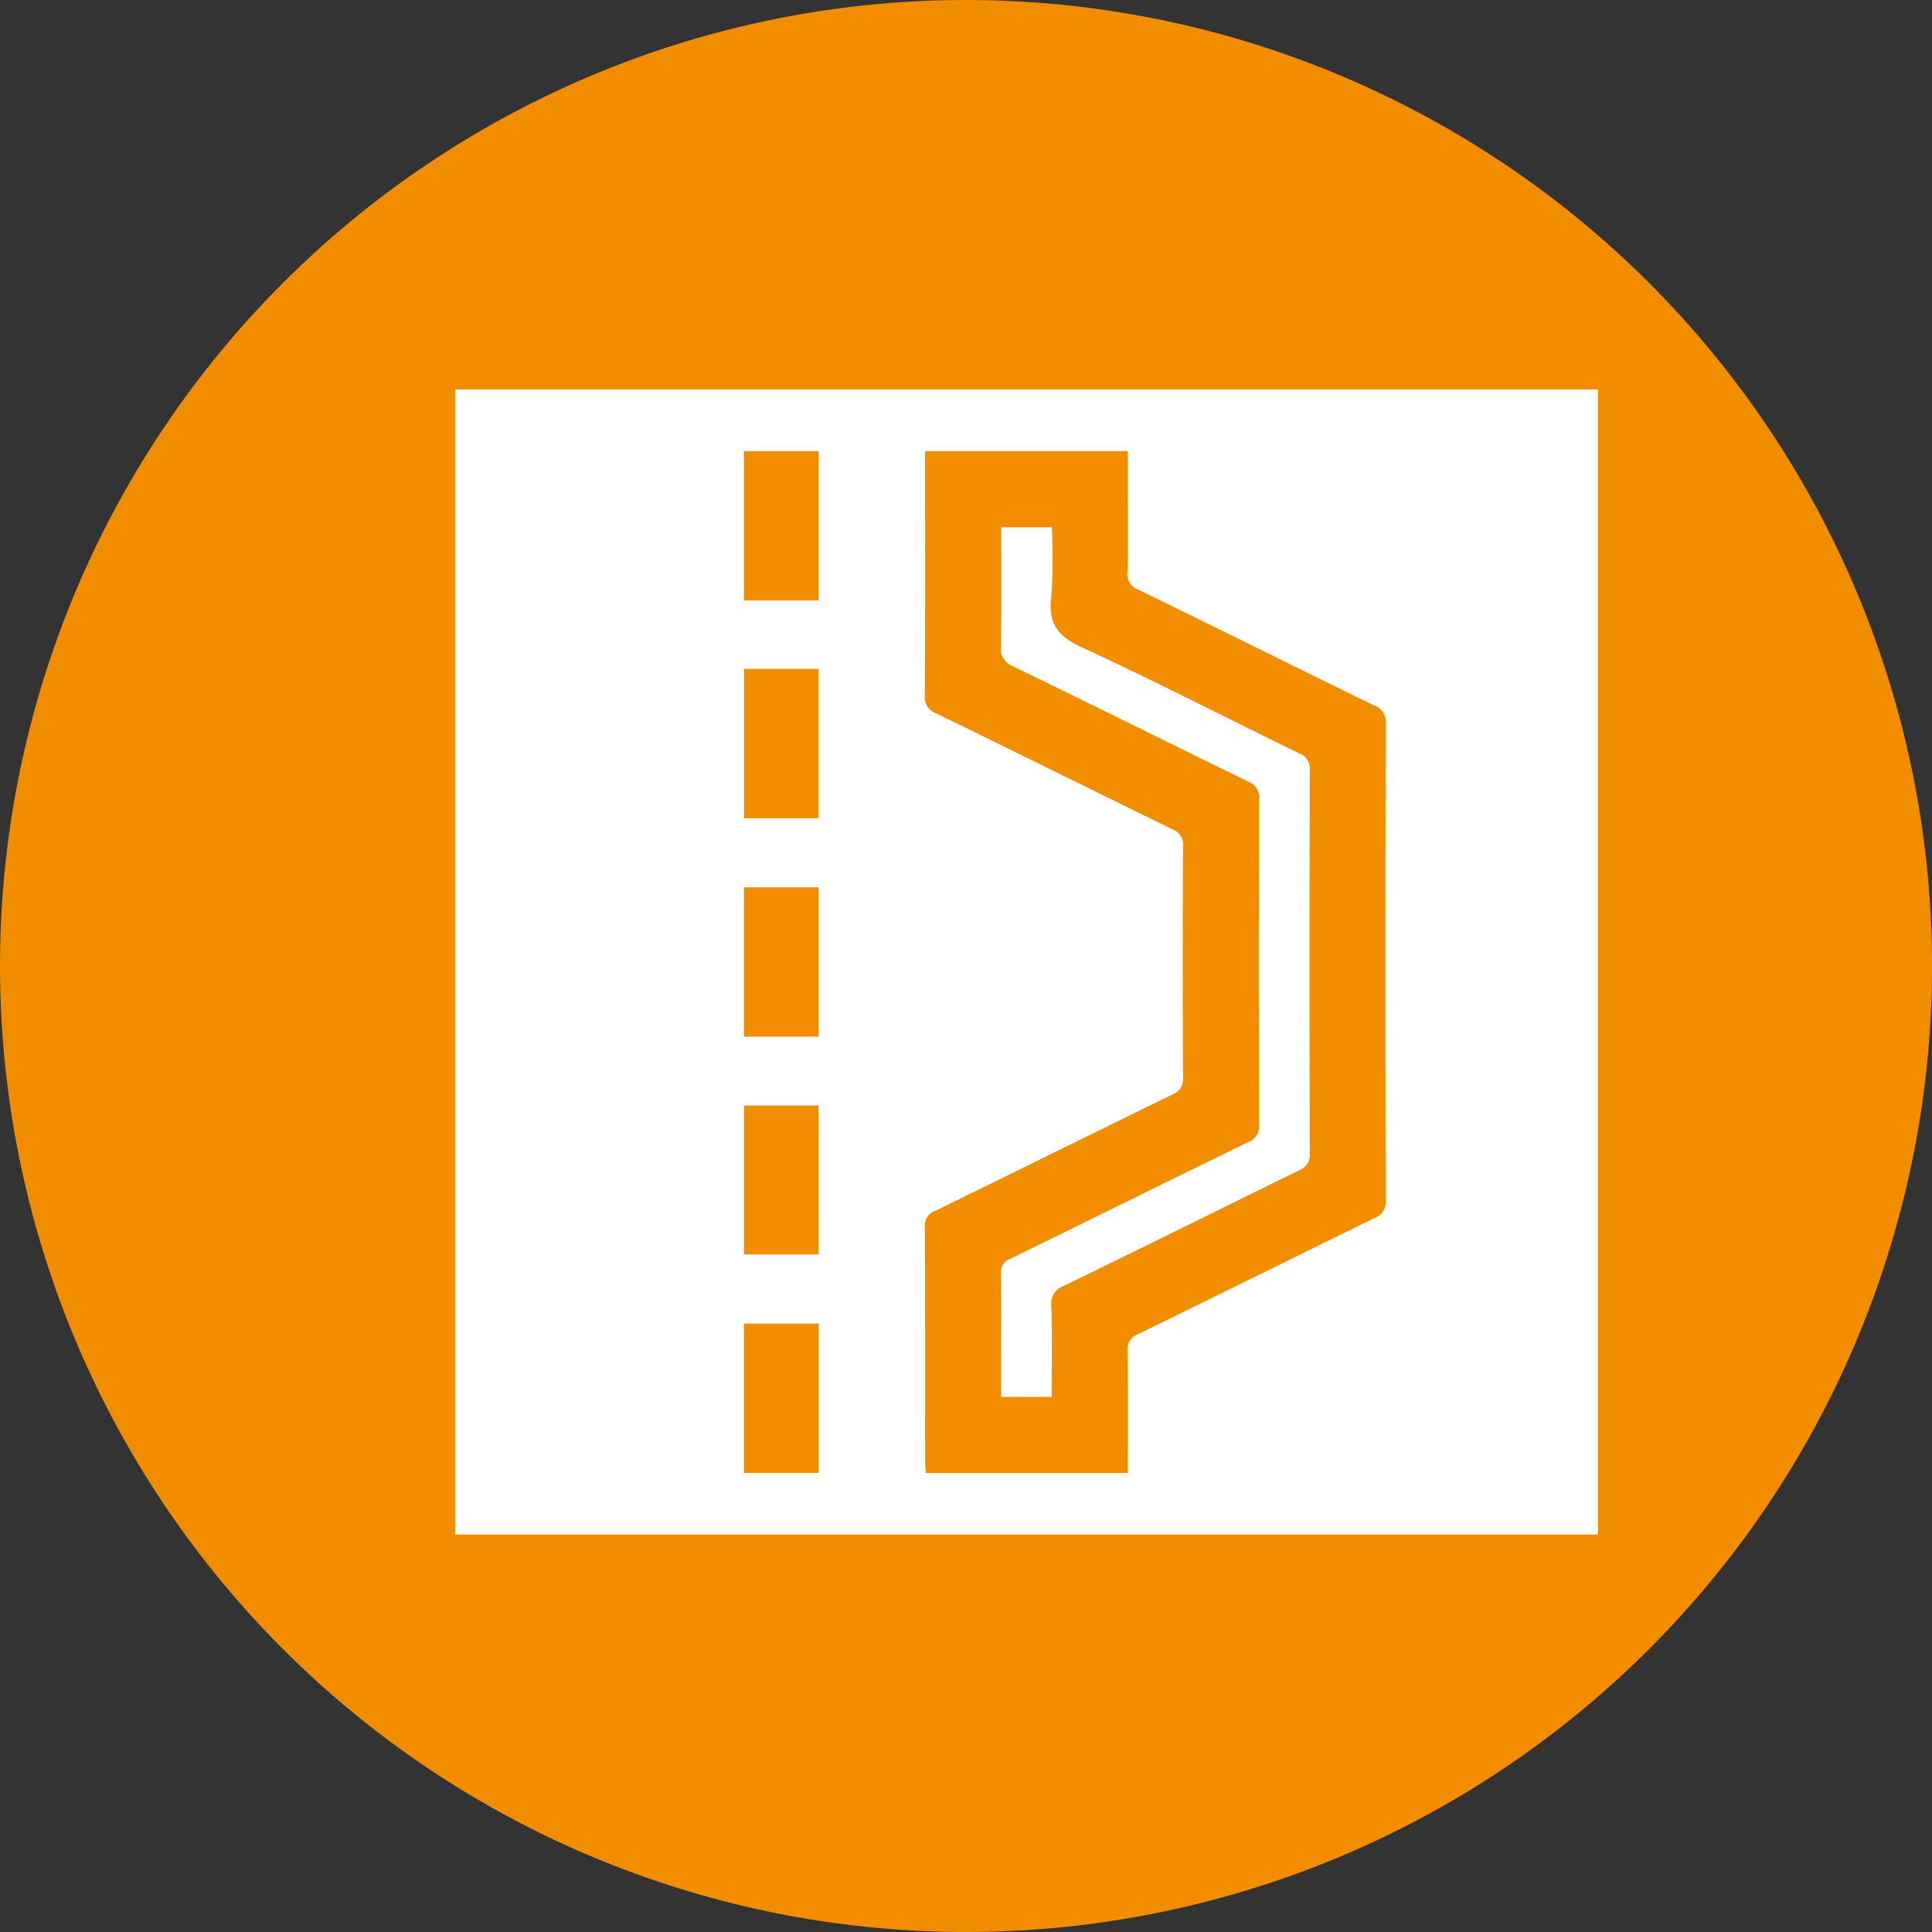
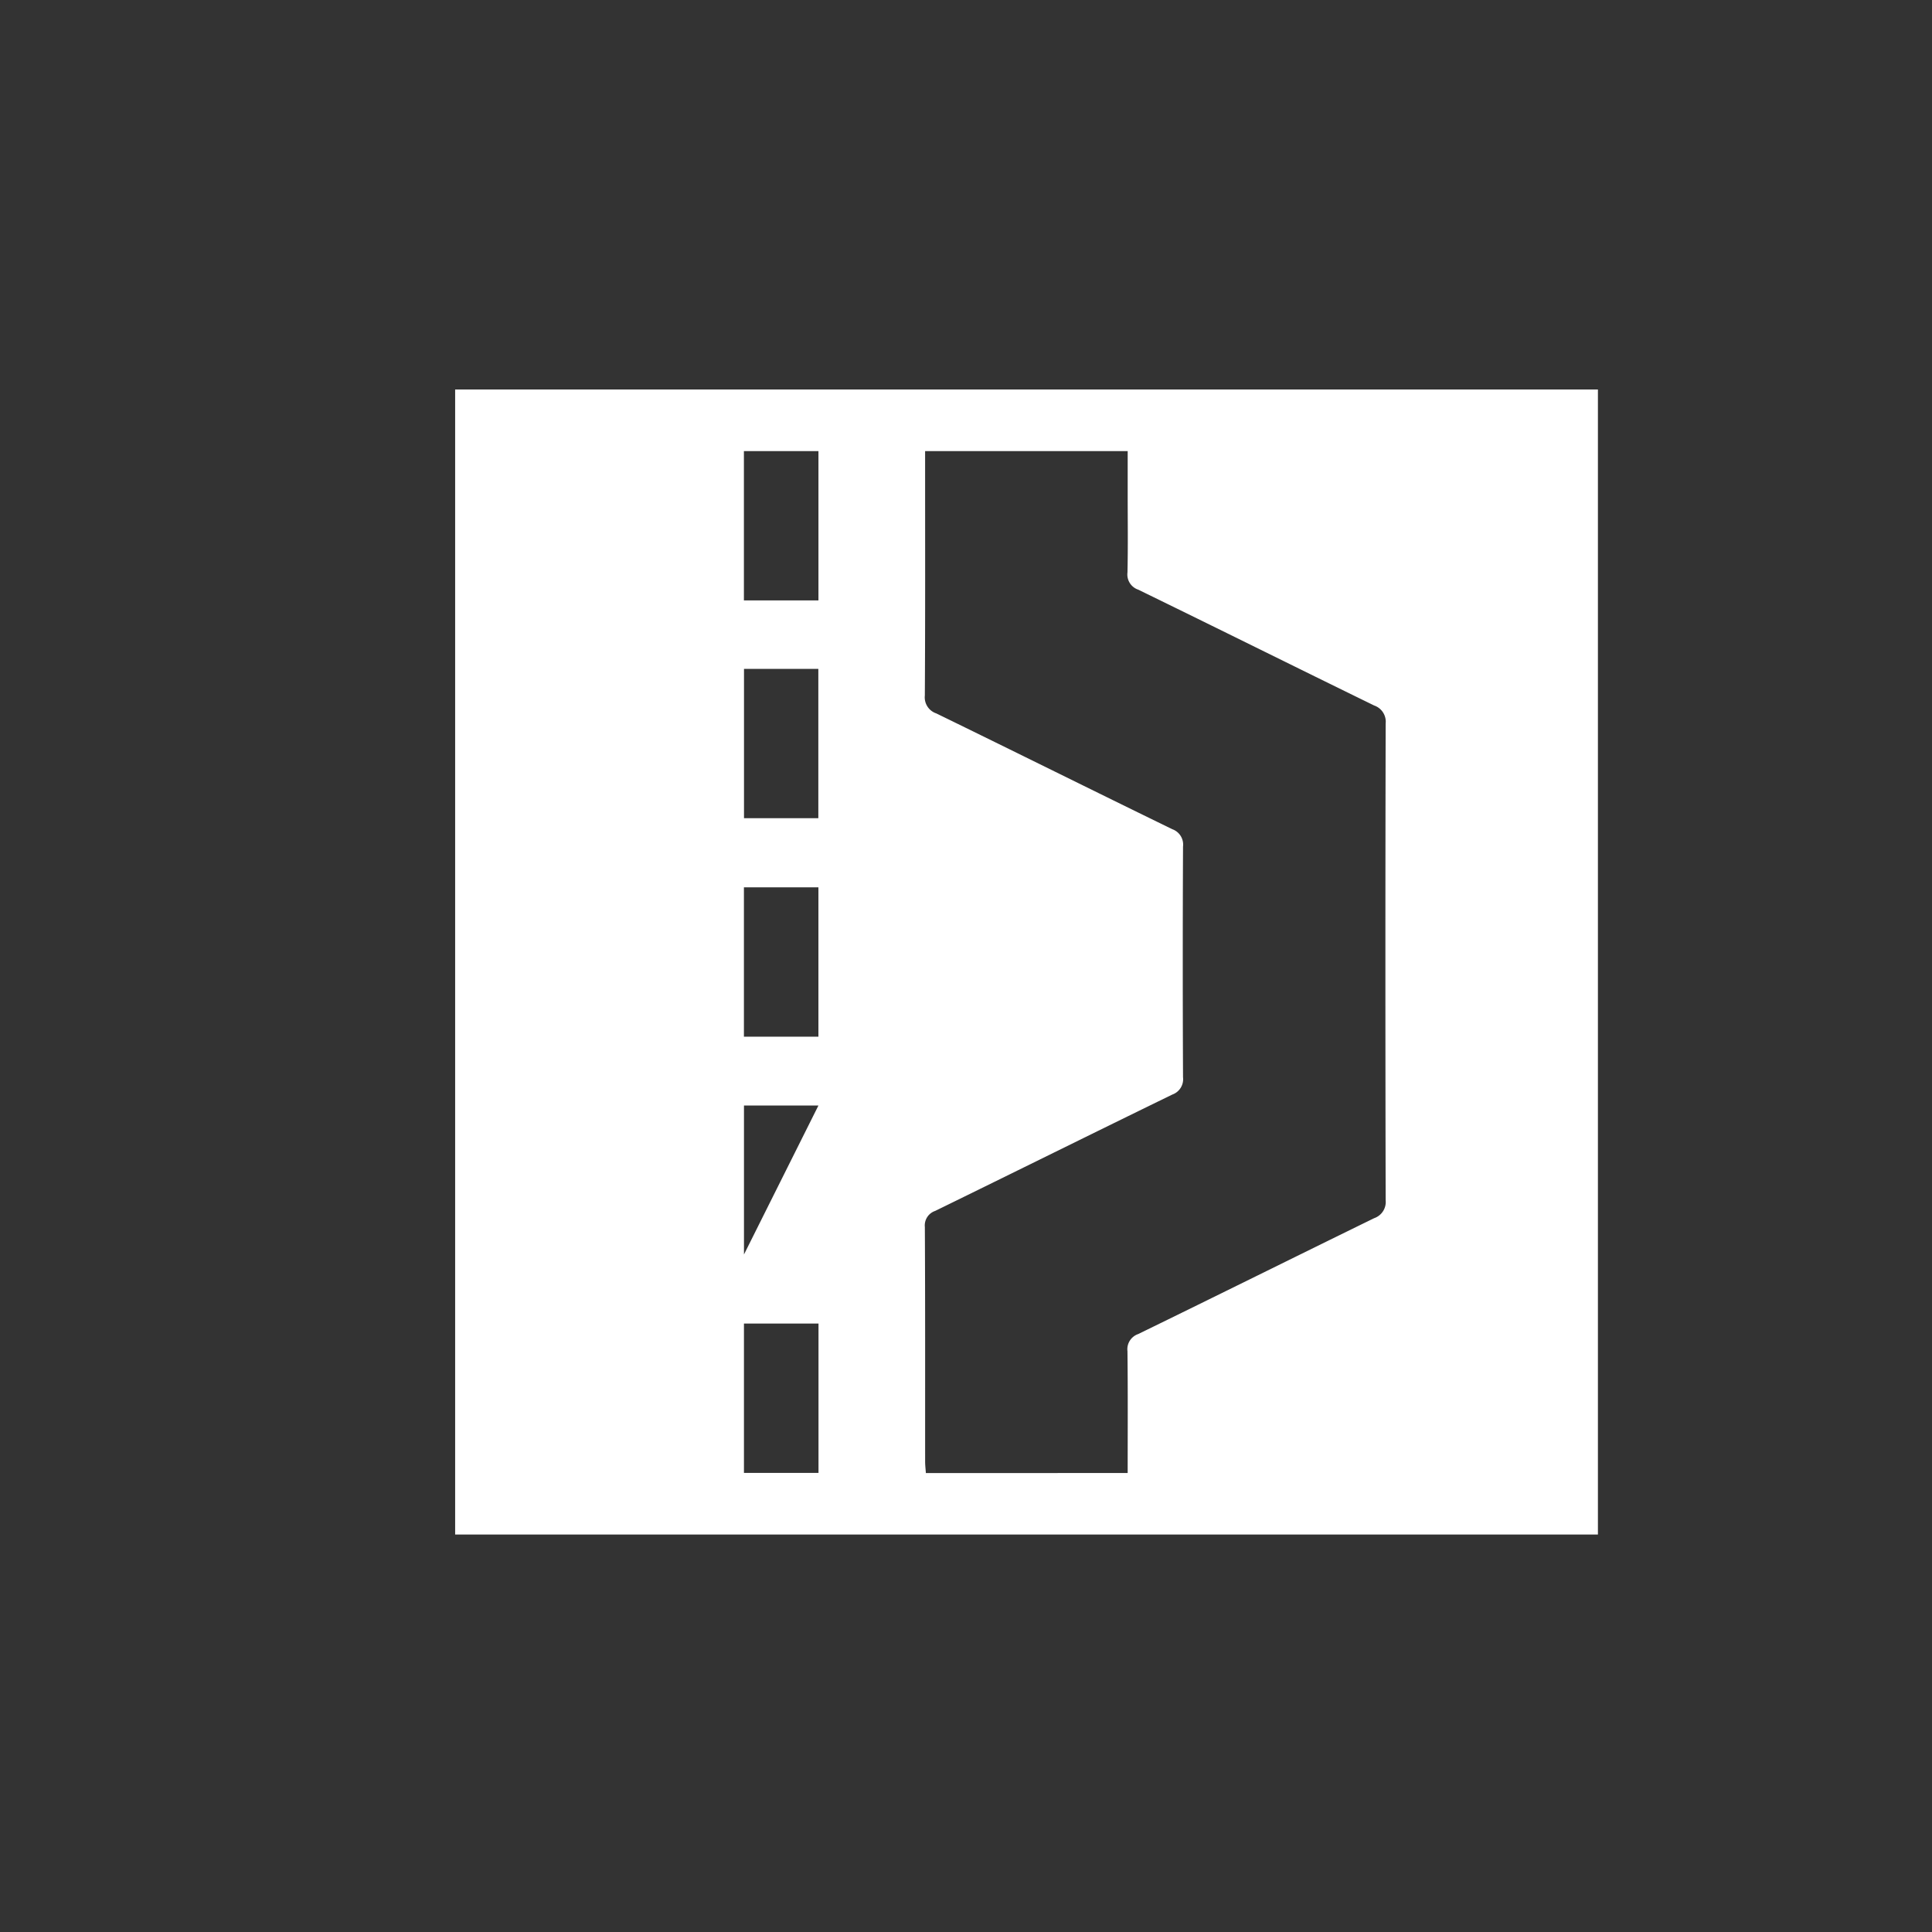
<svg xmlns="http://www.w3.org/2000/svg" id="Groupe_273" data-name="Groupe 273" width="138.898" height="138.898" viewBox="0 0 138.898 138.898">
  <rect x="0" y="0" width="138.898" height="138.898" fill="#333333" stroke="none" />
  <defs>
    <clipPath id="clip-path">
      <rect id="Rectangle_235" data-name="Rectangle 235" width="138.898" height="138.898" fill="none" />
    </clipPath>
  </defs>
  <g id="Groupe_272" data-name="Groupe 272" clip-path="url(#clip-path)">
-     <path id="Tracé_291" data-name="Tracé 291" d="M138.9,69.449A69.449,69.449,0,1,1,69.449,0,69.449,69.449,0,0,1,138.9,69.449" fill="#f28d00" />
-     <path id="Tracé_292" data-name="Tracé 292" d="M32.722,110.323V28H114.88v82.323M81.072,105.9c0-2.989.019-5.874-.015-8.759a1.154,1.154,0,0,1,.771-1.231c5.664-2.759,11.305-5.565,16.966-8.331a1.234,1.234,0,0,0,.826-1.293q-.038-17.138,0-34.274a1.231,1.231,0,0,0-.827-1.291c-5.661-2.764-11.3-5.57-16.966-8.33a1.148,1.148,0,0,1-.769-1.234c.042-1.853.015-3.707.015-5.56V32.433H66.509v.888c0,5.56.014,11.121-.019,16.681a1.218,1.218,0,0,0,.825,1.288c5.663,2.762,11.305,5.566,16.968,8.326a1.173,1.173,0,0,1,.769,1.243q-.038,8.293,0,16.589a1.173,1.173,0,0,1-.769,1.243c-5.691,2.772-11.363,5.586-17.05,8.366a1.1,1.1,0,0,0-.742,1.157c.03,5.621.017,11.242.02,16.863,0,.263.033.526.053.827ZM58.841,32.431H53.482V43.167h5.359ZM53.489,58.823h5.344V48.087H53.489Zm5.35,4.971H53.483V74.53h5.356Zm0,15.686H53.487V90.189h5.348Zm.006,15.676h-5.36v10.736h5.36Z" fill="#fff" />
-     <path id="Tracé_293" data-name="Tracé 293" d="M75.611,100.429H71.97V97.606c0-2.005.022-4.011-.014-6.016a1.036,1.036,0,0,1,.691-1.1C78.334,87.712,84.006,84.9,89.7,82.125a1.228,1.228,0,0,0,.82-1.3q-.039-11.667,0-23.334a1.23,1.23,0,0,0-.8-1.307c-5.636-2.748-11.247-5.545-16.889-8.279a1.338,1.338,0,0,1-.868-1.449c.037-2.824.015-5.648.015-8.551h3.641a43.389,43.389,0,0,1-.041,5.064c-.225,1.9.5,2.784,2.2,3.57,5.25,2.424,10.395,5.076,15.594,7.612a1.172,1.172,0,0,1,.791,1.226q-.036,13.762,0,27.526a1.171,1.171,0,0,1-.769,1.24C87.751,86.9,82.142,89.7,76.5,92.436a1.374,1.374,0,0,0-.913,1.507c.062,2.124.021,4.25.021,6.486" fill="#fff" />
+     <path id="Tracé_292" data-name="Tracé 292" d="M32.722,110.323V28H114.88v82.323M81.072,105.9c0-2.989.019-5.874-.015-8.759a1.154,1.154,0,0,1,.771-1.231c5.664-2.759,11.305-5.565,16.966-8.331a1.234,1.234,0,0,0,.826-1.293q-.038-17.138,0-34.274a1.231,1.231,0,0,0-.827-1.291c-5.661-2.764-11.3-5.57-16.966-8.33a1.148,1.148,0,0,1-.769-1.234c.042-1.853.015-3.707.015-5.56V32.433H66.509v.888c0,5.56.014,11.121-.019,16.681a1.218,1.218,0,0,0,.825,1.288c5.663,2.762,11.305,5.566,16.968,8.326a1.173,1.173,0,0,1,.769,1.243q-.038,8.293,0,16.589a1.173,1.173,0,0,1-.769,1.243c-5.691,2.772-11.363,5.586-17.05,8.366a1.1,1.1,0,0,0-.742,1.157c.03,5.621.017,11.242.02,16.863,0,.263.033.526.053.827ZM58.841,32.431H53.482V43.167h5.359ZM53.489,58.823h5.344V48.087H53.489Zm5.35,4.971H53.483V74.53h5.356Zm0,15.686H53.487V90.189Zm.006,15.676h-5.36v10.736h5.36Z" fill="#fff" />
  </g>
</svg>